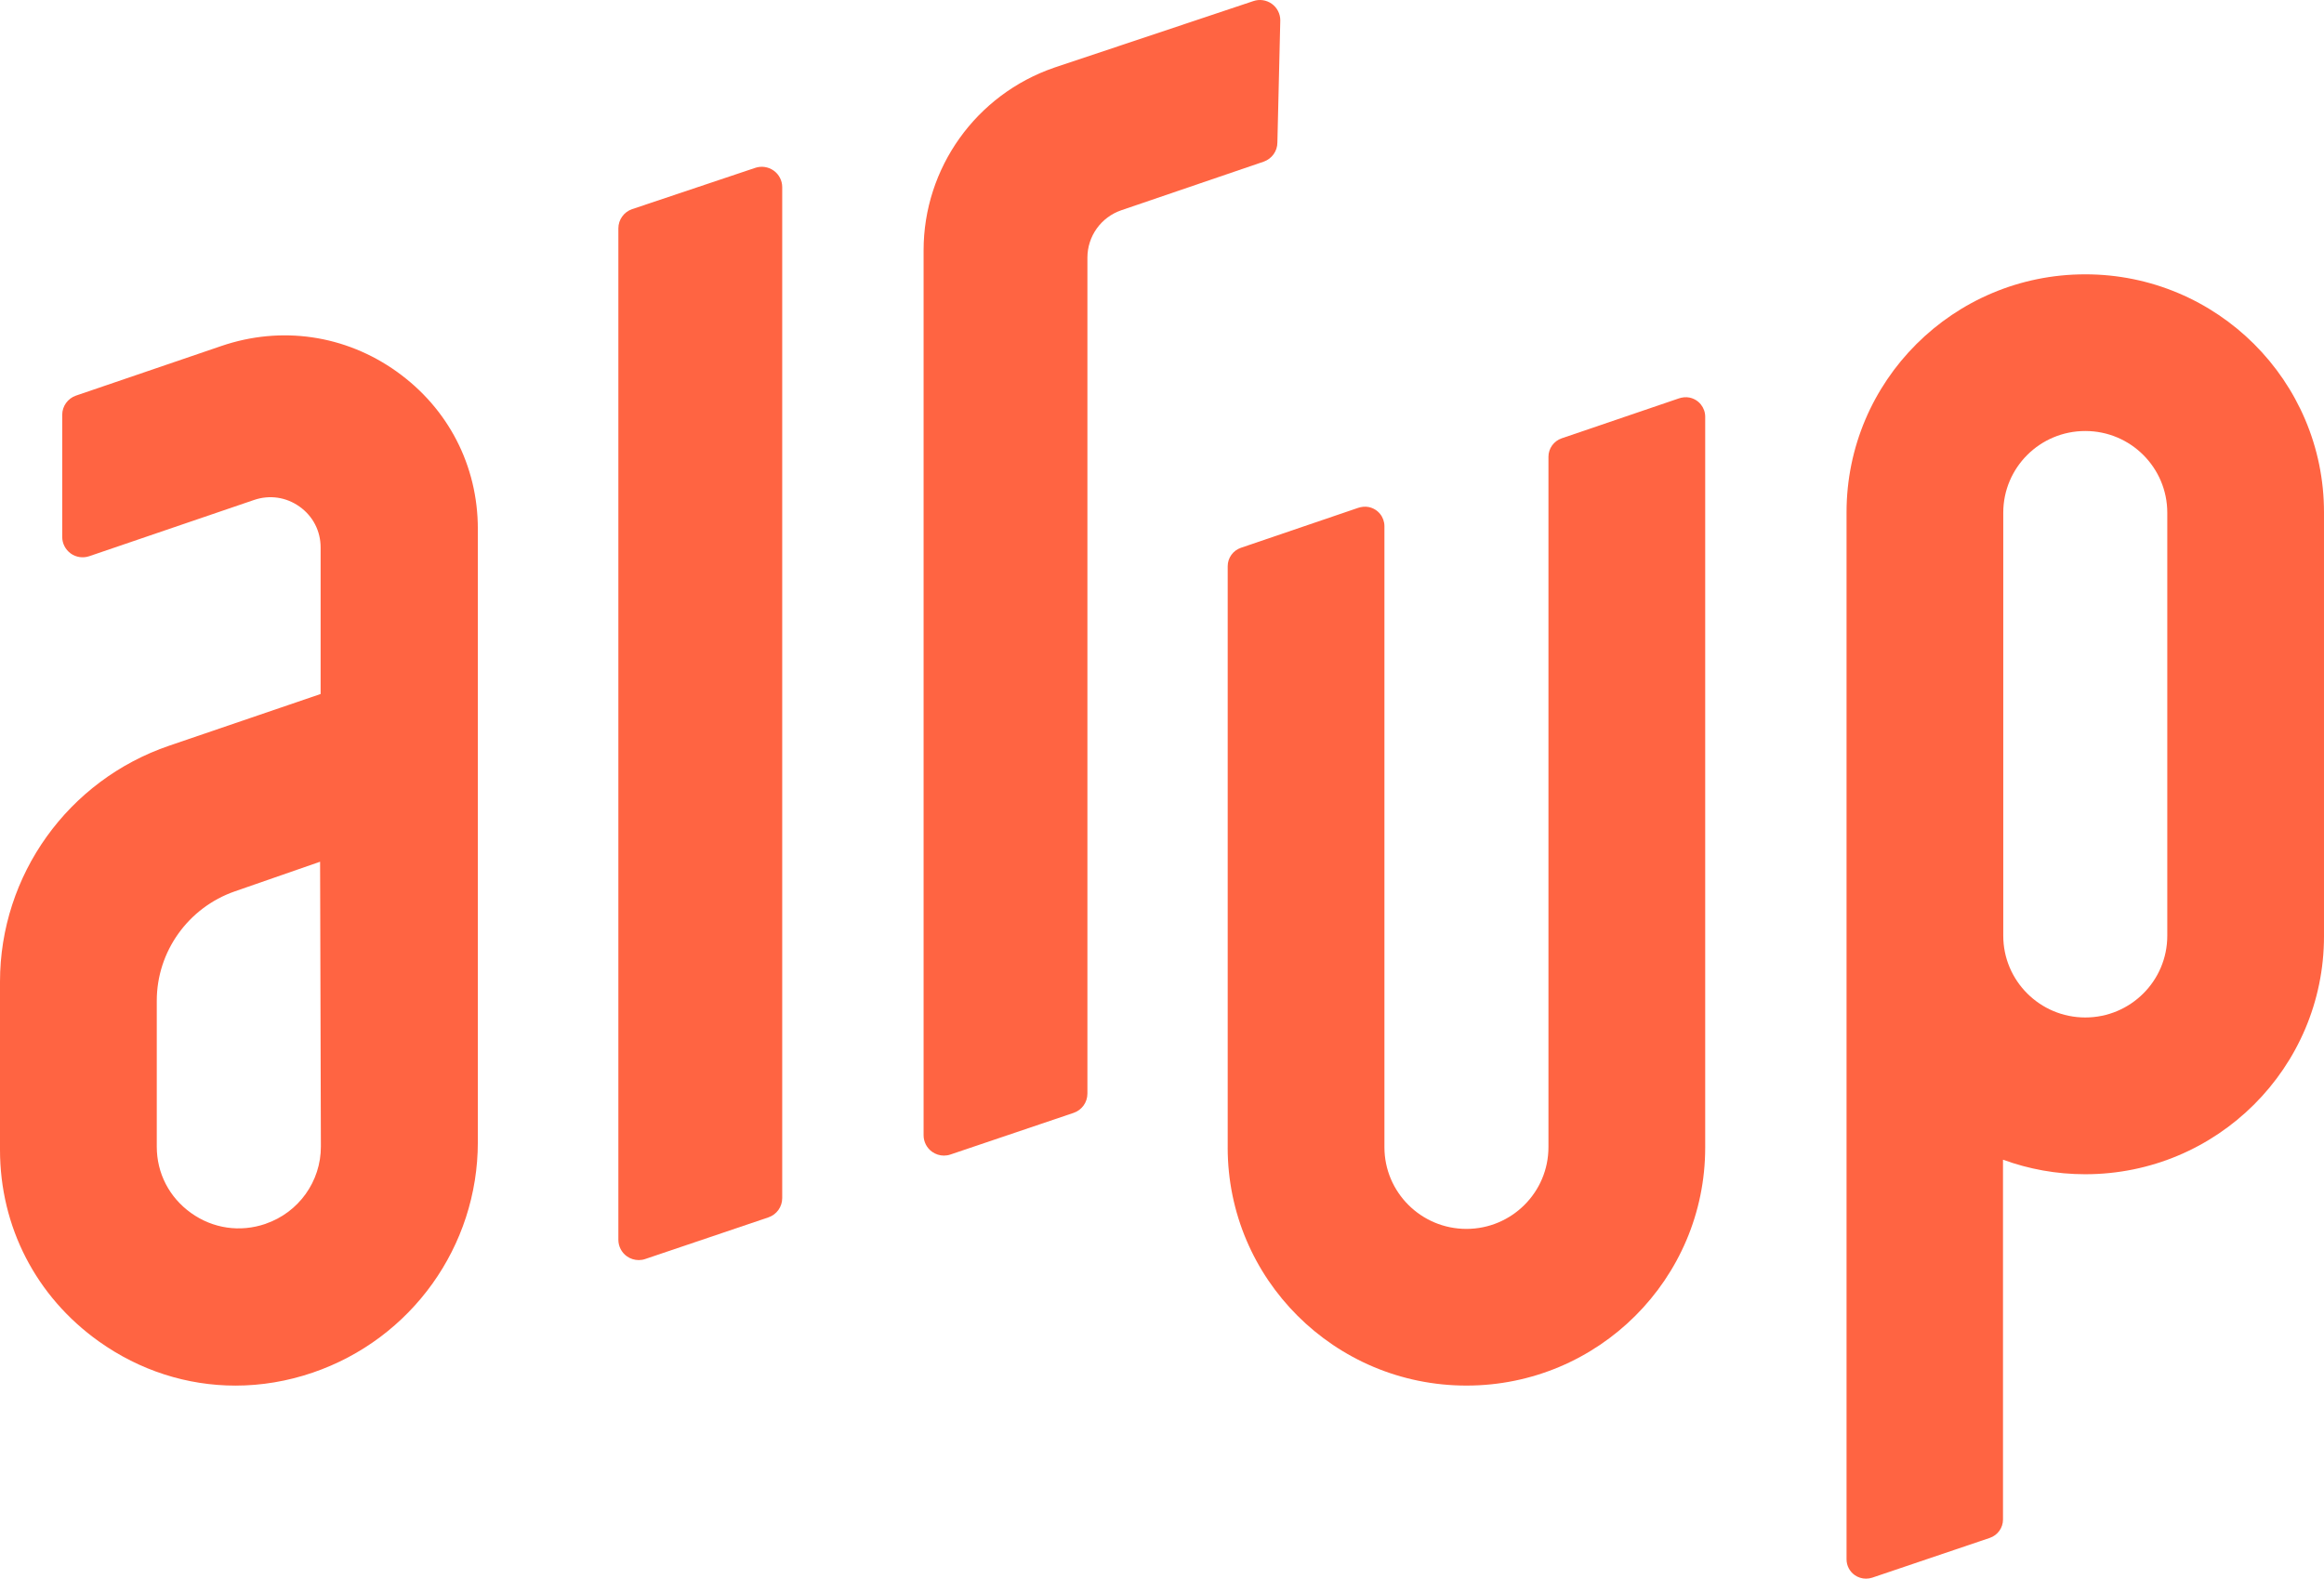
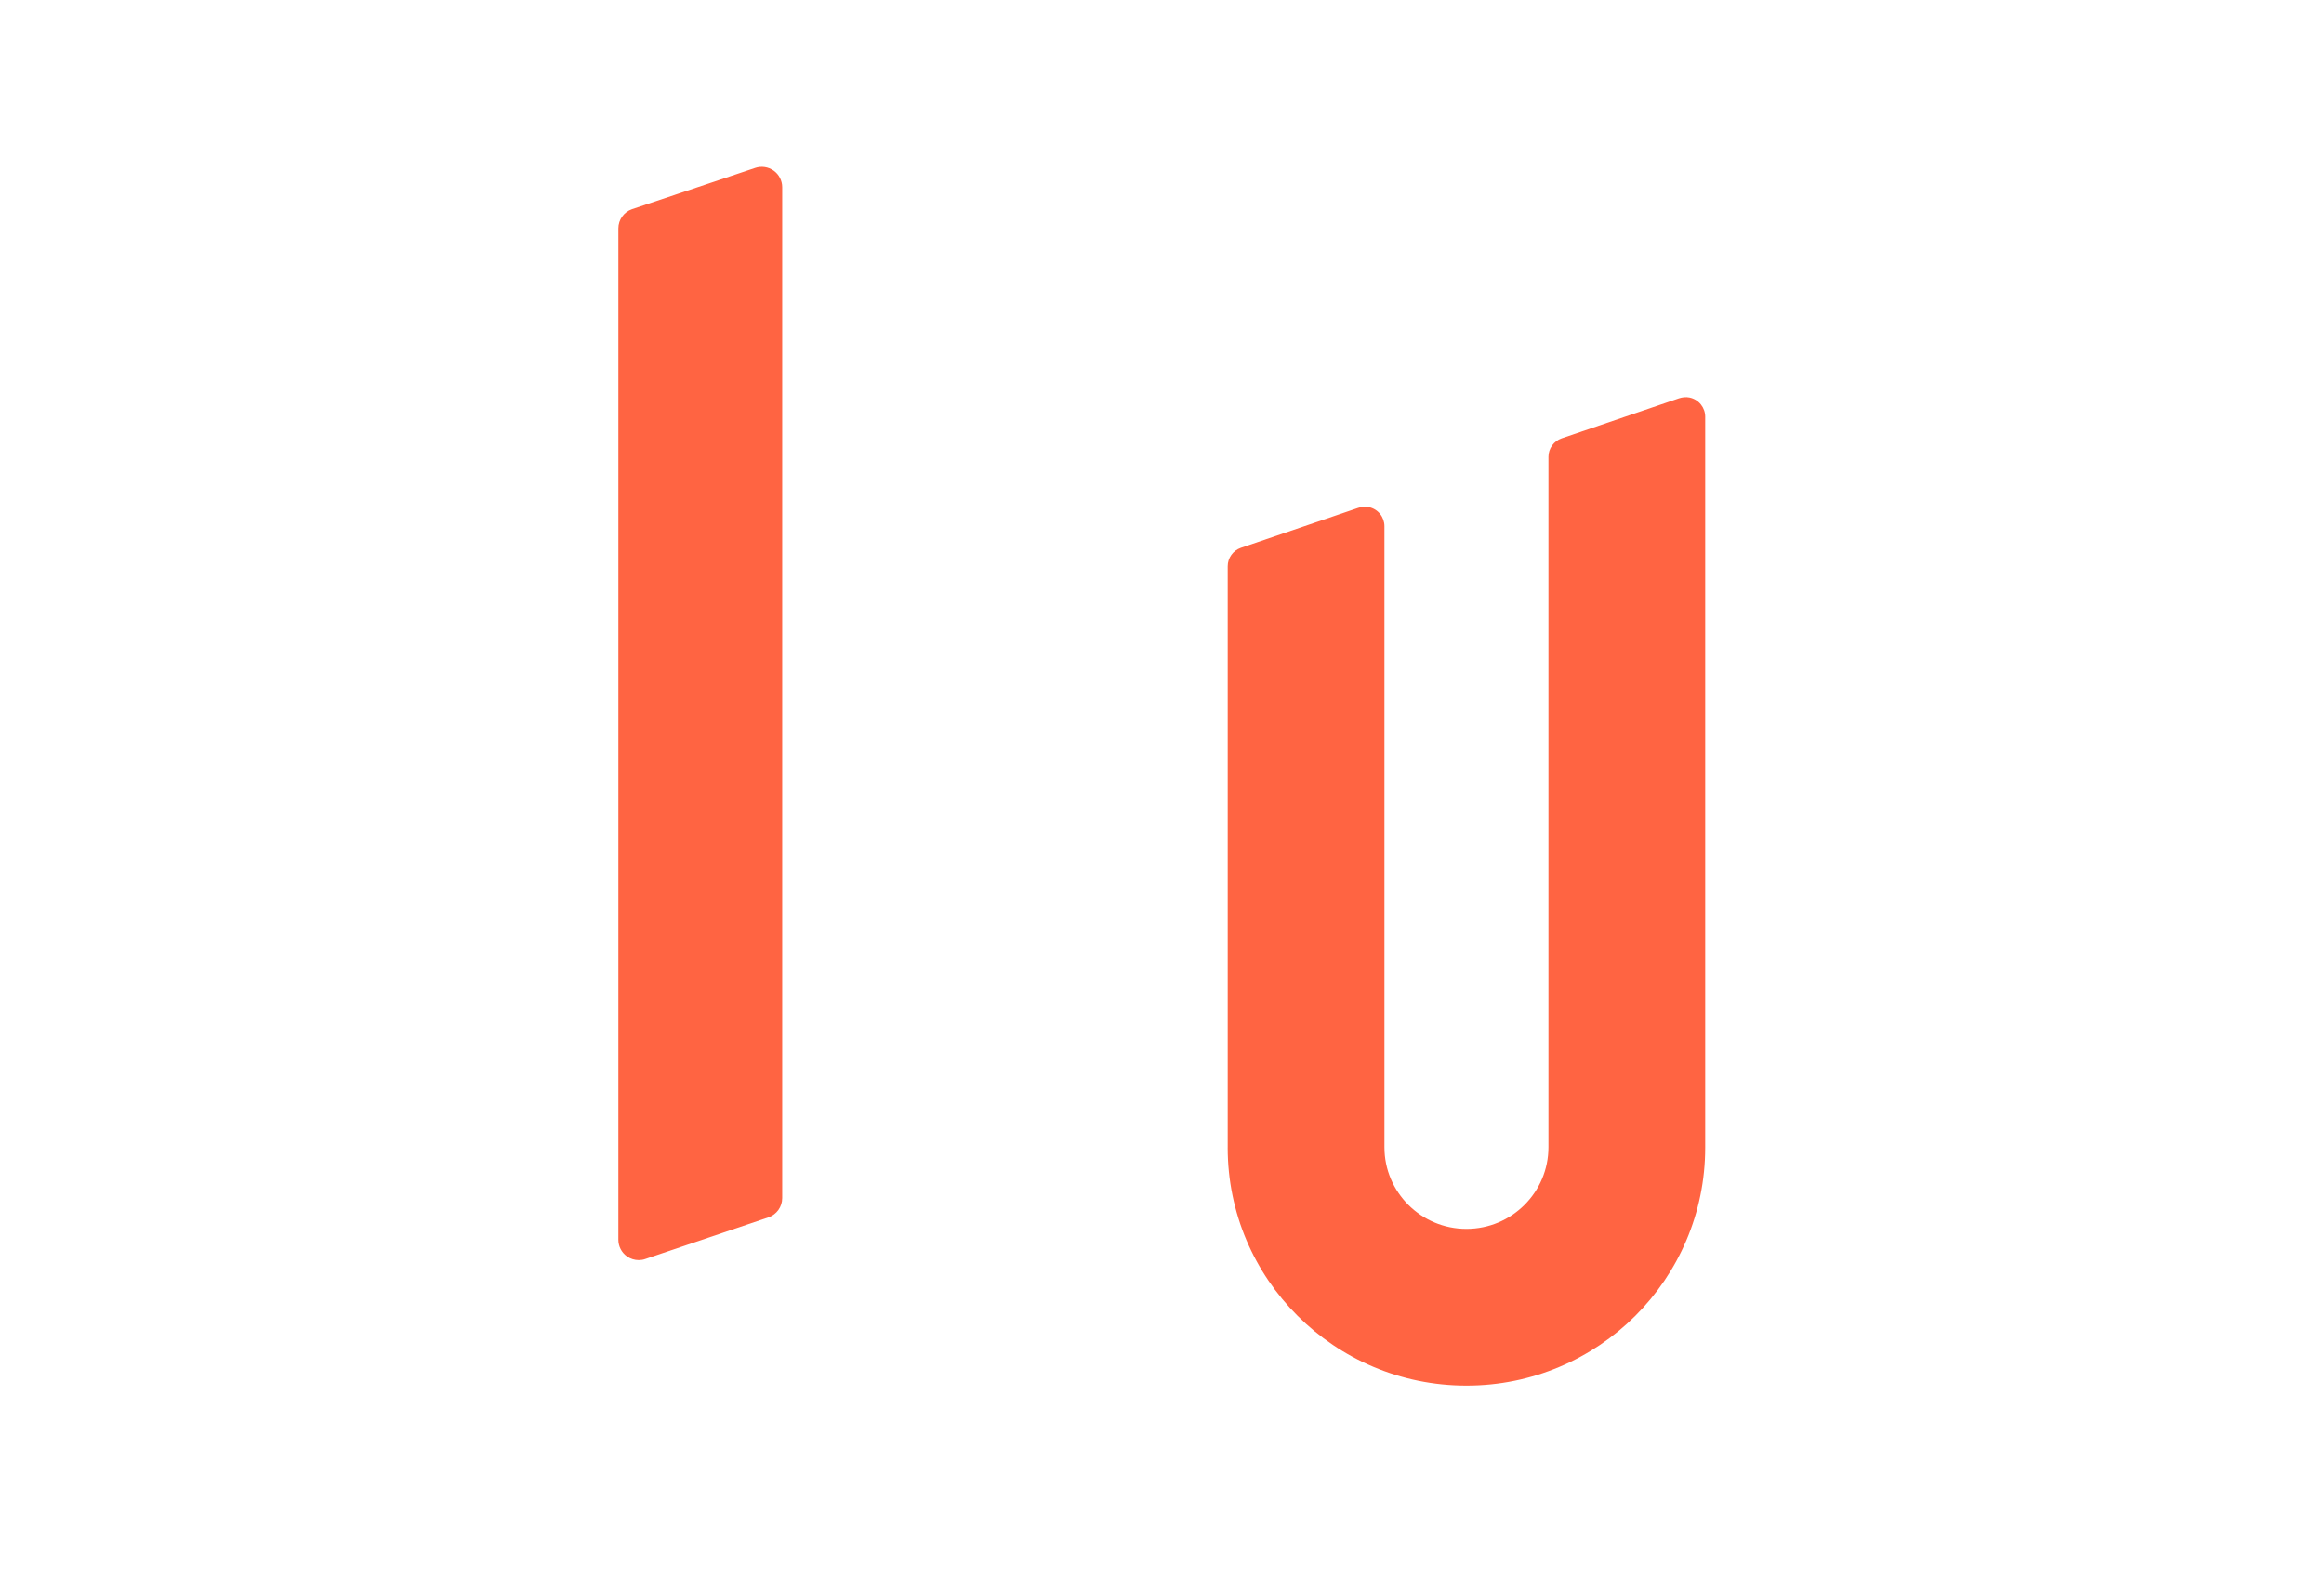
<svg xmlns="http://www.w3.org/2000/svg" version="1.1" viewBox="0 0 792.47 538.448">
  <defs>
    <style>
      .cls-1 {
        fill: #ff6442;
      }
    </style>
  </defs>
  <g>
    <g id="Ebene_1">
      <g id="Ebene_1-2" data-name="Ebene_1">
-         <path class="cls-1" d="M135.29,126.748c-17.57-12.53-39.38-15.72-59.83-8.73l-49.54,16.91c-2.81.97-4.7,3.59-4.7,6.55v41.67c0,2.22,1.09,4.33,2.91,5.64,1.82,1.3,4.18,1.64,6.3.92l56.2-19.18c5.31-1.82,10.97-.98,15.52,2.27,4.57,3.25,7.18,8.32,7.18,13.92v49.99l-51.61,17.62C23.2,266.098,0,298.468,0,334.858v57.32c0,26.26,12.29,50.08,33.71,65.35,13.97,9.95,30.11,15.07,46.57,15.07,8.79,0,17.66-1.46,26.34-4.42,33.69-11.5,56.32-43.08,56.32-78.59v-209.22c0-21.54-10.08-41.09-27.66-53.62h.01ZM90.55,417.428c-8.67,2.97-17.93,1.63-25.39-3.7-7.43-5.3-11.7-13.54-11.7-22.63v-49.77c0-16.78,10.71-31.77,26.63-37.31l29.06-10.1.27,97.11c.03,11.92-7.57,22.52-18.88,26.39h.01v.01Z" />
        <path class="cls-1" d="M263.81,58.178c-1.83-1.3-4.18-1.64-6.3-.92l-41.98,14.08c-2.79.97-4.67,3.59-4.67,6.55v344.98c0,2.22,1.08,4.33,2.9,5.63,1.19.85,2.62,1.29,4.05,1.29.75,0,1.5-.11,2.22-.37l41.99-14.2c2.82-.95,4.71-3.59,4.71-6.57V63.818c0-2.23-1.09-4.34-2.92-5.64h.01l-.01-0Z" />
-         <path class="cls-1" d="M359.44,23.088c-26.62,9.17-44.5,34.21-44.5,62.29v301.84c0,2.22,1.08,4.33,2.89,5.63,1.2.85,2.62,1.3,4.05,1.3.75,0,1.5-.12,2.22-.37l41.99-14.2c2.82-.95,4.71-3.59,4.71-6.57V87.878c0-7.32,4.66-13.82,11.6-16.18l48.48-16.55c2.81-.97,4.7-3.59,4.7-6.55l.99-41.67c0-2.23-1.09-4.34-2.91-5.64-1.83-1.3-4.18-1.64-6.29-.91l-67.94,22.71s.01,0,.01-0Z" />
        <path class="cls-1" d="M418.64,391.408v-198.28c0-2.85,1.82-5.37,4.51-6.29l39.94-13.61c1.15-.39,2.42-.53,3.62-.29,3.25.66,5.37,3.48,5.37,6.52v211.81c0,15.4,12.52,27.88,27.96,27.88,15.44,0,27.97-12.48,27.97-27.88v-235.47c0-2.85,1.82-5.37,4.52-6.3l39.94-13.61c1.16-.39,2.41-.53,3.62-.29,3.25.66,5.37,3.48,5.37,6.53v249.27c0,44.84-36.45,81.19-81.41,81.19s-81.42-36.35-81.42-81.19l.01.01Z" />
-         <path class="cls-1" d="M711.07,93.568c-44.97,0-81.41,36.34-81.41,81.19v357.09c0,2.12,1.03,4.14,2.77,5.37,1.14.81,2.5,1.23,3.87,1.23.71,0,1.42-.12,2.12-.34l40.08-13.56c2.69-.91,4.51-3.43,4.51-6.26v-122.74c8.74,3.2,18.2,4.96,28.05,4.96,44.97,0,81.41-36.35,81.41-81.19v-144.56c0-44.84-36.45-81.19-81.41-81.19l.01 0v-0ZM739.03,230.358v88.8c0,15.4-12.52,27.88-27.96,27.88s-27.97-12.49-27.97-27.88v-144.27c0-15.4,12.51-27.88,27.97-27.88s27.96,12.49,27.96,27.88v55.47Z" />
      </g>
    </g>
  </g>
</svg>